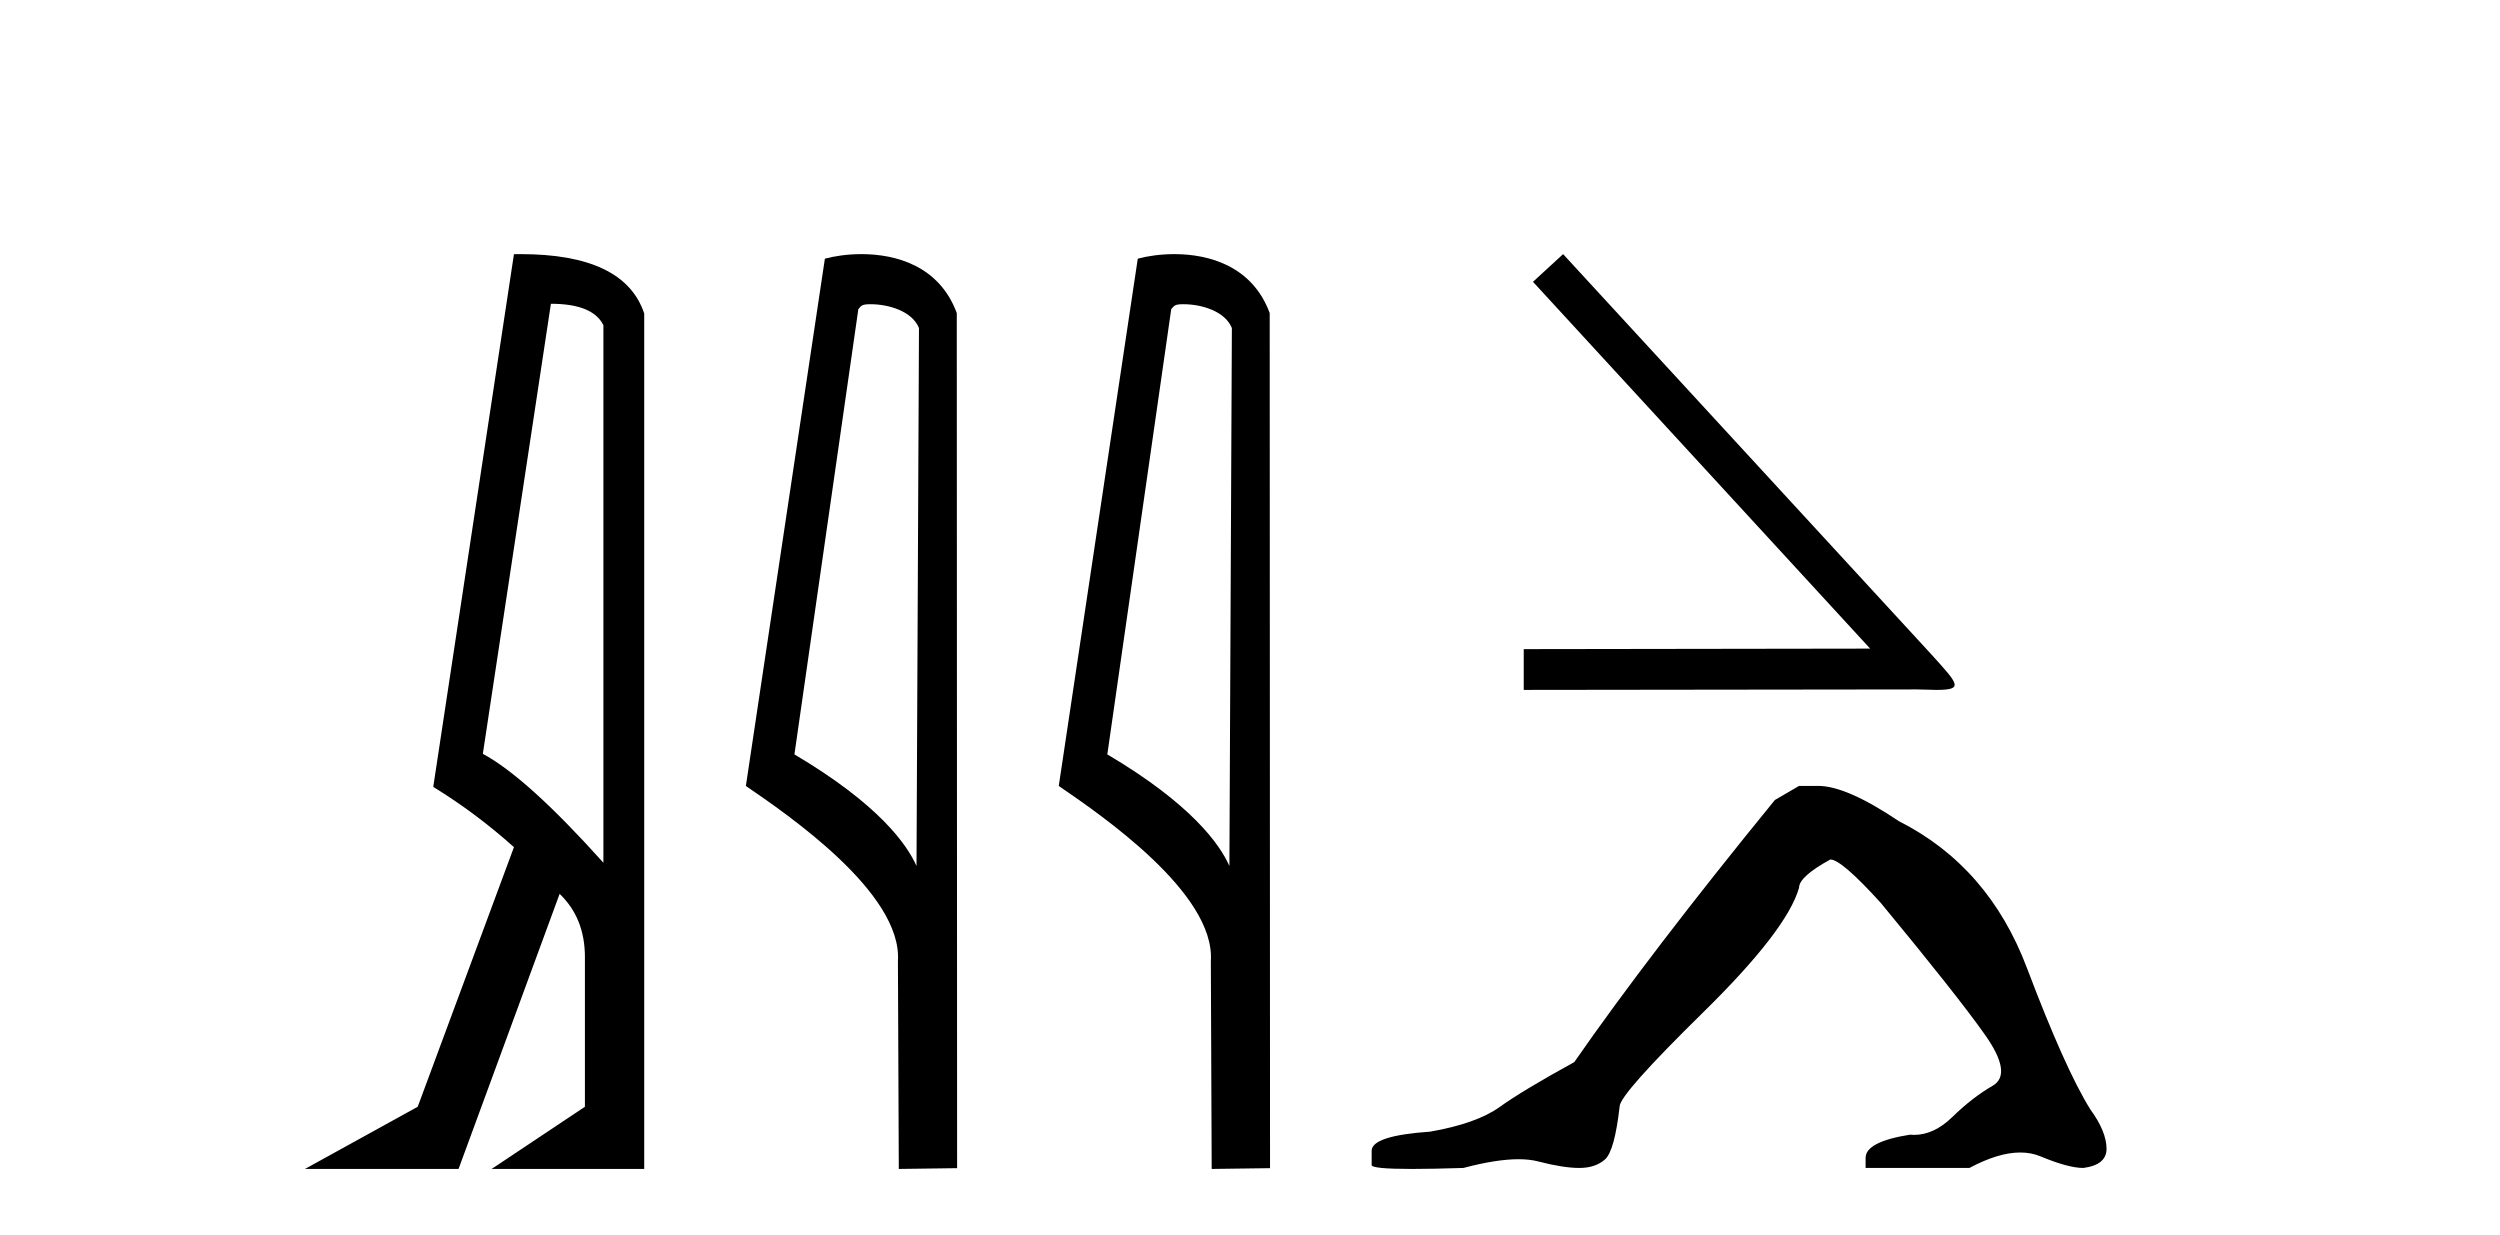
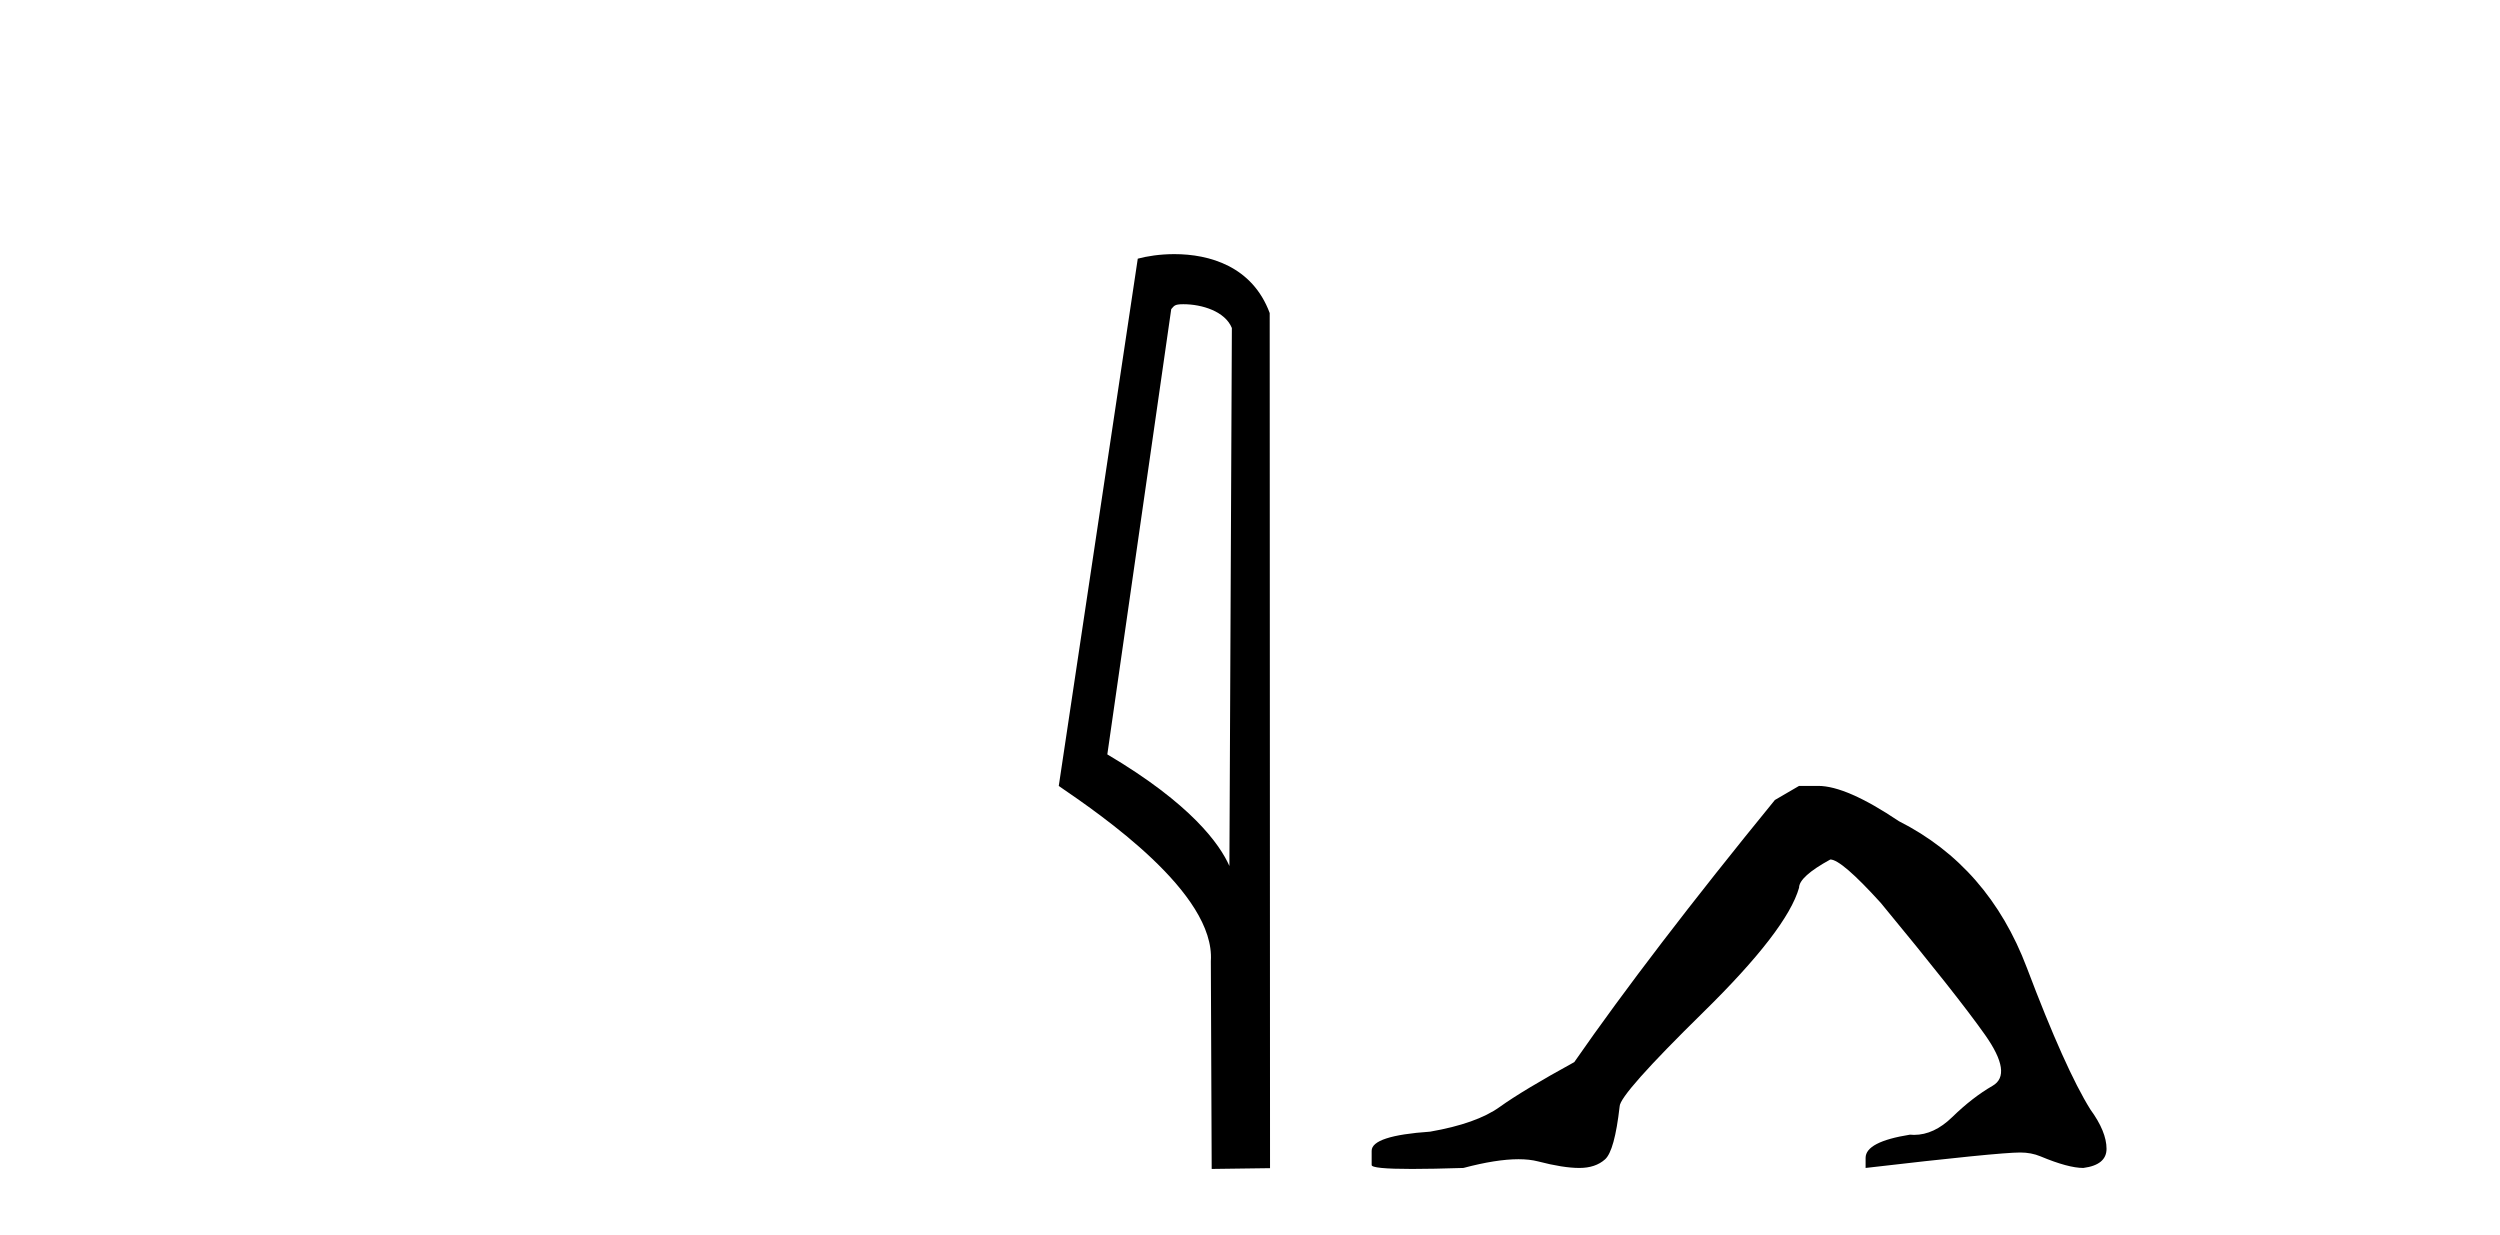
<svg xmlns="http://www.w3.org/2000/svg" width="83.0" height="41.0">
-   <path d="M 18.29 10.085 Q 19.677 10.085 20.033 10.795 L 20.033 28.643 Q 17.483 25.803 16.03 25.028 L 18.29 10.085 ZM 17.285 8.437 Q 17.175 8.437 17.063 8.439 L 14.384 26.125 Q 15.805 26.997 17.063 28.126 L 13.868 36.744 L 10.124 38.809 L 15.224 38.809 L 18.58 29.676 Q 19.419 30.482 19.419 31.773 L 19.419 36.744 L 16.321 38.809 L 21.388 38.809 L 21.388 10.408 Q 20.731 8.437 17.285 8.437 Z" style="fill:#000000;stroke:none" />
-   <path d="M 28.898 10.1 C 29.522 10.1 30.287 10.34 30.51 10.89 L 30.428 28.751 L 30.428 28.751 C 30.111 28.034 29.17 26.699 26.375 25.046 L 28.497 10.263 C 28.596 10.157 28.594 10.1 28.898 10.1 ZM 30.428 28.751 L 30.428 28.751 C 30.428 28.751 30.428 28.751 30.428 28.751 L 30.428 28.751 L 30.428 28.751 ZM 28.601 8.437 C 28.123 8.437 27.691 8.505 27.386 8.588 L 24.763 26.094 C 26.15 27.044 29.963 29.648 29.811 31.91 L 29.84 38.809 L 31.776 38.783 L 31.765 10.393 C 31.19 8.837 29.759 8.437 28.601 8.437 Z" style="fill:#000000;stroke:none" />
  <path d="M 39.286 10.1 C 39.911 10.1 40.675 10.34 40.898 10.89 L 40.816 28.751 L 40.816 28.751 C 40.499 28.034 39.558 26.699 36.763 25.046 L 38.885 10.263 C 38.985 10.157 38.982 10.1 39.286 10.1 ZM 40.816 28.751 L 40.816 28.751 C 40.816 28.751 40.816 28.751 40.816 28.751 L 40.816 28.751 L 40.816 28.751 ZM 38.989 8.437 C 38.511 8.437 38.08 8.505 37.774 8.588 L 35.151 26.094 C 36.539 27.044 40.352 29.648 40.2 31.91 L 40.228 38.809 L 42.165 38.783 L 42.154 10.393 C 41.578 8.837 40.147 8.437 38.989 8.437 Z" style="fill:#000000;stroke:none" />
-   <path d="M 51.895 8.437 L 50.895 9.356 L 62.089 21.534 L 50.588 21.551 L 50.588 22.905 L 63.638 22.889 C 63.896 22.889 64.105 22.905 64.283 22.905 C 65.218 22.905 65.009 22.712 64.138 21.744 L 51.895 8.437 Z" style="fill:#000000;stroke:none" />
-   <path d="M 59.729 26.092 L 58.926 26.56 Q 54.776 31.647 52.266 35.262 Q 50.559 36.199 49.79 36.751 Q 49.02 37.303 47.48 37.571 Q 45.539 37.705 45.539 38.207 L 45.539 38.24 L 45.539 38.675 Q 45.517 38.809 46.878 38.809 Q 47.558 38.809 48.585 38.776 Q 49.678 38.486 50.414 38.486 Q 50.782 38.486 51.061 38.558 Q 51.898 38.776 52.434 38.776 Q 52.969 38.776 53.287 38.491 Q 53.605 38.207 53.772 36.734 Q 53.772 36.333 56.55 33.605 Q 59.328 30.878 59.729 29.472 Q 59.729 29.104 60.767 28.535 Q 61.135 28.535 62.44 29.974 Q 64.984 33.053 65.904 34.358 Q 66.824 35.663 66.155 36.048 Q 65.486 36.433 64.816 37.086 Q 64.209 37.678 63.547 37.678 Q 63.479 37.678 63.411 37.671 Q 61.938 37.906 61.938 38.441 L 61.938 38.776 L 65.385 38.776 Q 66.345 38.263 67.073 38.263 Q 67.438 38.263 67.745 38.391 Q 68.665 38.776 69.167 38.776 Q 69.937 38.675 69.937 38.14 Q 69.937 37.571 69.401 36.835 Q 68.565 35.496 67.293 32.133 Q 66.021 28.769 63.043 27.263 Q 61.302 26.092 60.365 26.092 Z" style="fill:#000000;stroke:none" />
+   <path d="M 59.729 26.092 L 58.926 26.56 Q 54.776 31.647 52.266 35.262 Q 50.559 36.199 49.79 36.751 Q 49.02 37.303 47.48 37.571 Q 45.539 37.705 45.539 38.207 L 45.539 38.24 L 45.539 38.675 Q 45.517 38.809 46.878 38.809 Q 47.558 38.809 48.585 38.776 Q 49.678 38.486 50.414 38.486 Q 50.782 38.486 51.061 38.558 Q 51.898 38.776 52.434 38.776 Q 52.969 38.776 53.287 38.491 Q 53.605 38.207 53.772 36.734 Q 53.772 36.333 56.55 33.605 Q 59.328 30.878 59.729 29.472 Q 59.729 29.104 60.767 28.535 Q 61.135 28.535 62.44 29.974 Q 64.984 33.053 65.904 34.358 Q 66.824 35.663 66.155 36.048 Q 65.486 36.433 64.816 37.086 Q 64.209 37.678 63.547 37.678 Q 63.479 37.678 63.411 37.671 Q 61.938 37.906 61.938 38.441 L 61.938 38.776 Q 66.345 38.263 67.073 38.263 Q 67.438 38.263 67.745 38.391 Q 68.665 38.776 69.167 38.776 Q 69.937 38.675 69.937 38.14 Q 69.937 37.571 69.401 36.835 Q 68.565 35.496 67.293 32.133 Q 66.021 28.769 63.043 27.263 Q 61.302 26.092 60.365 26.092 Z" style="fill:#000000;stroke:none" />
</svg>